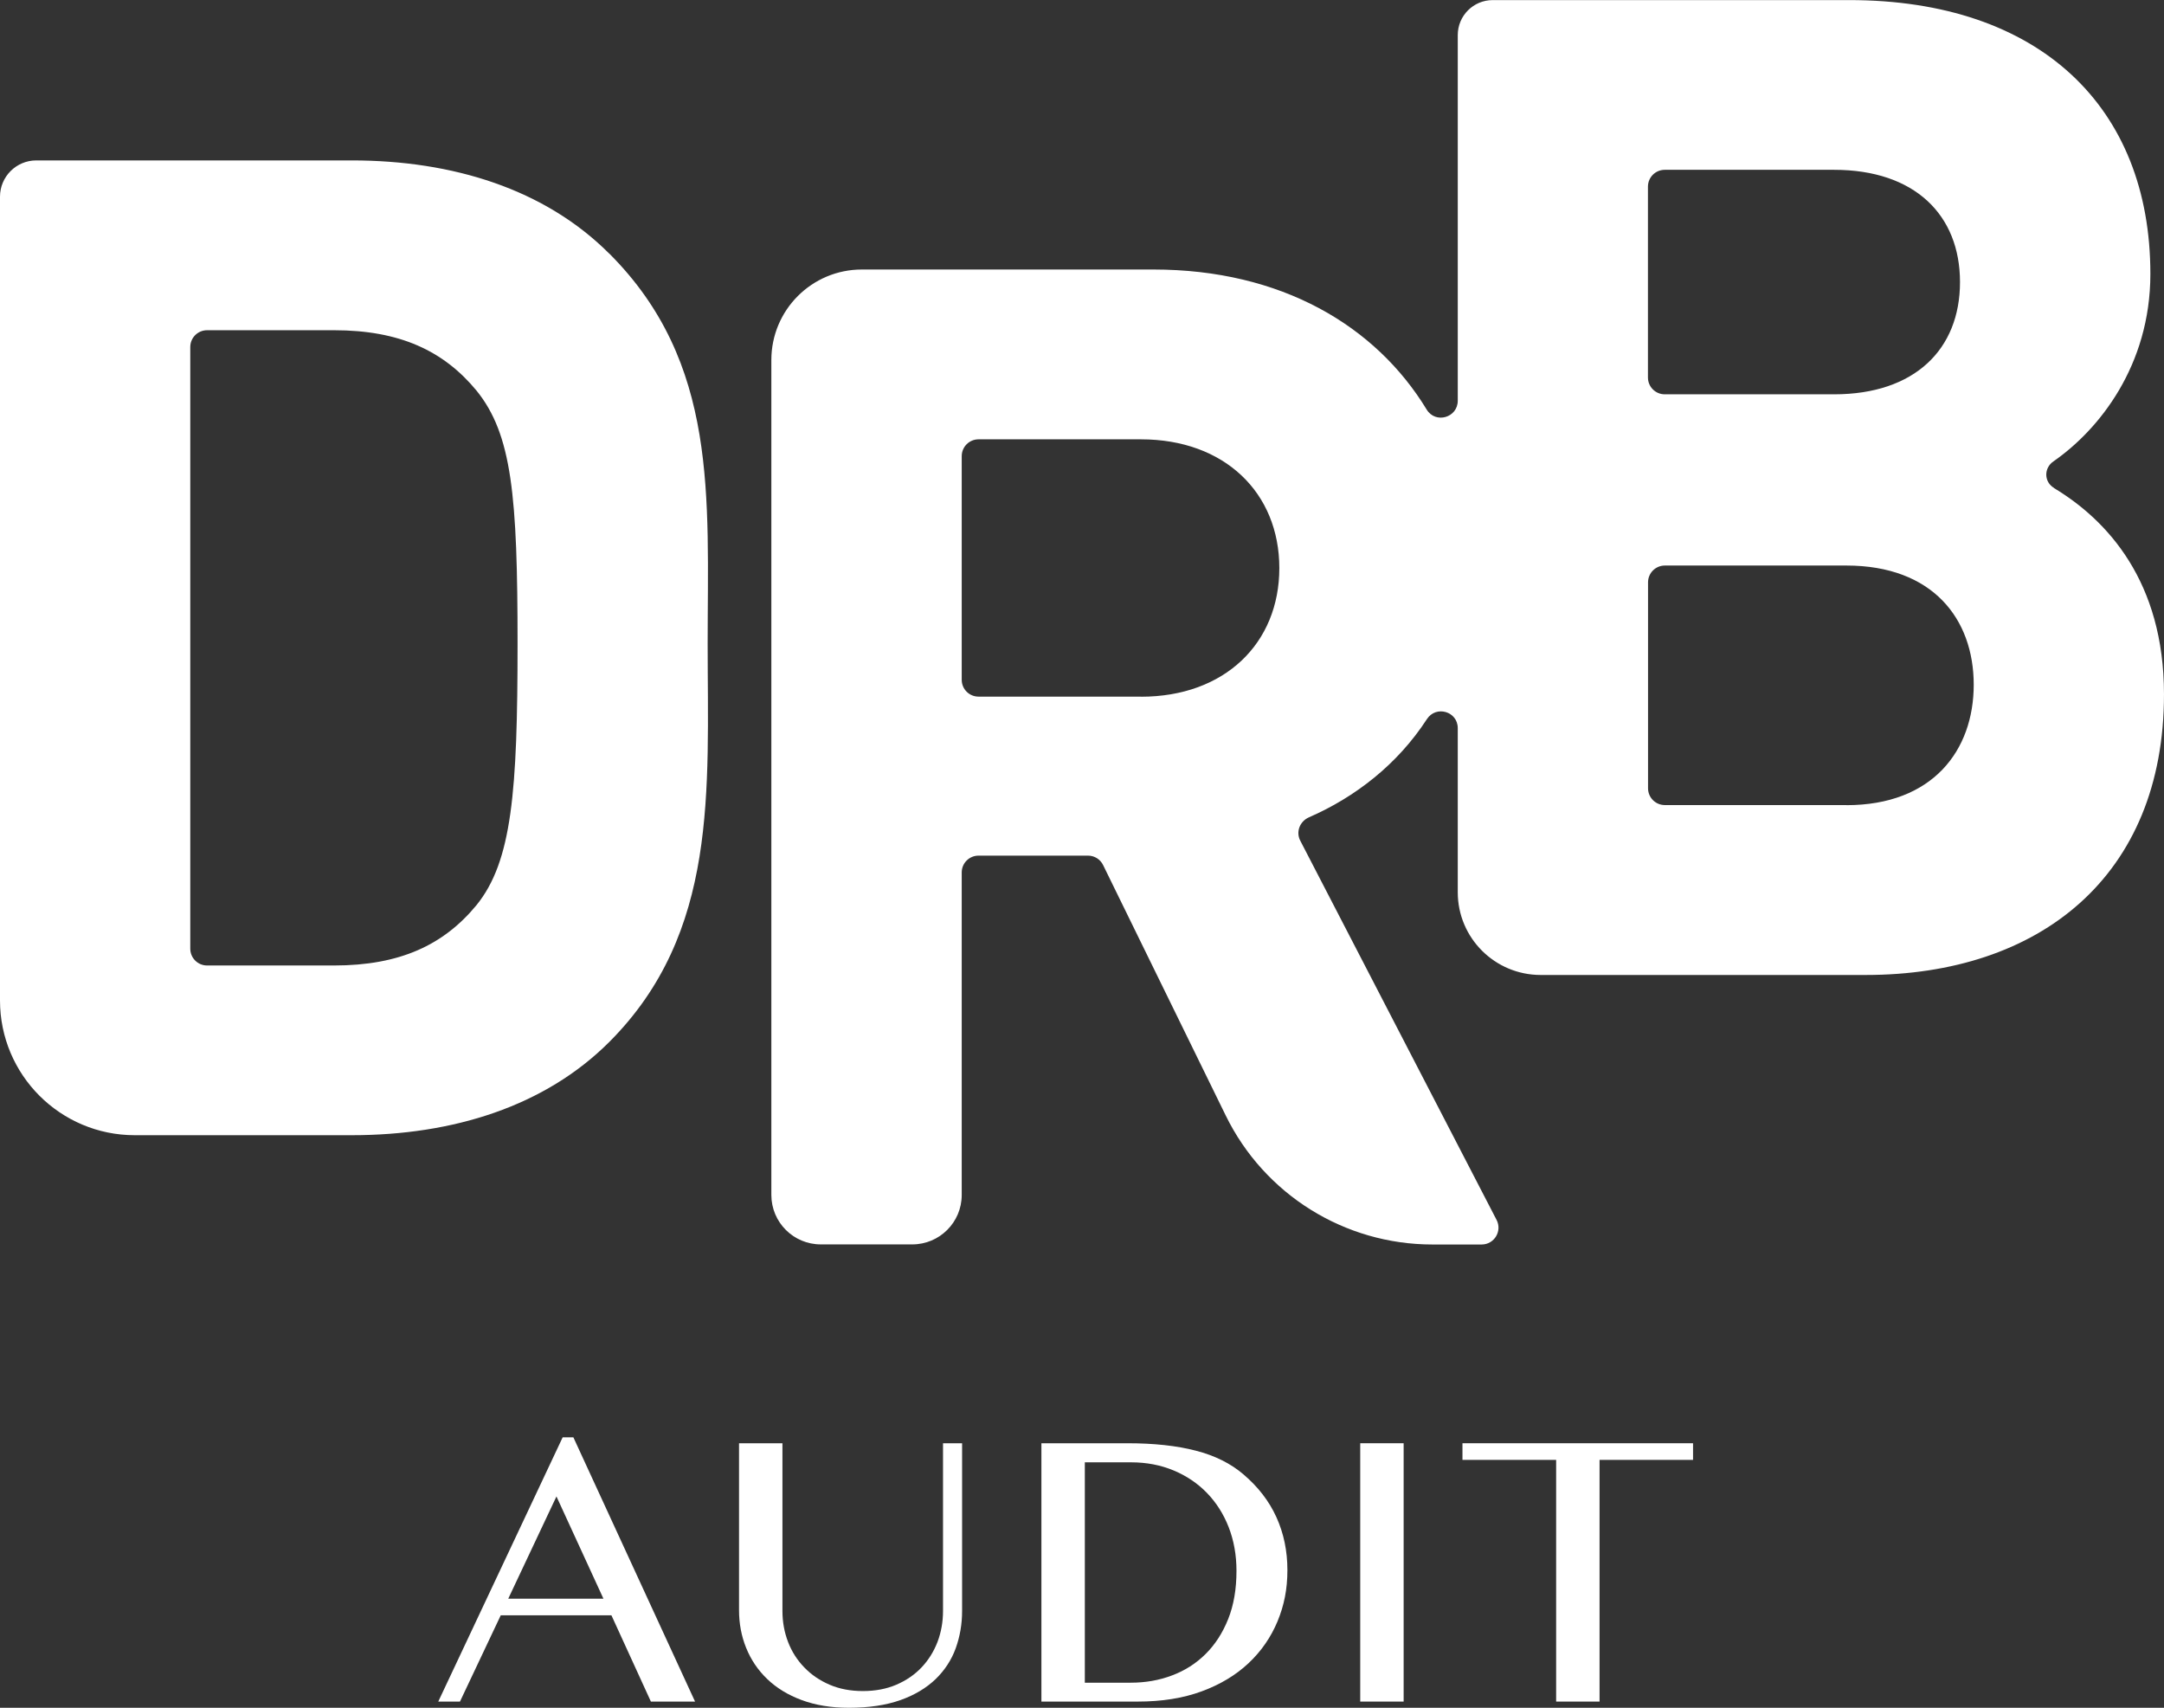
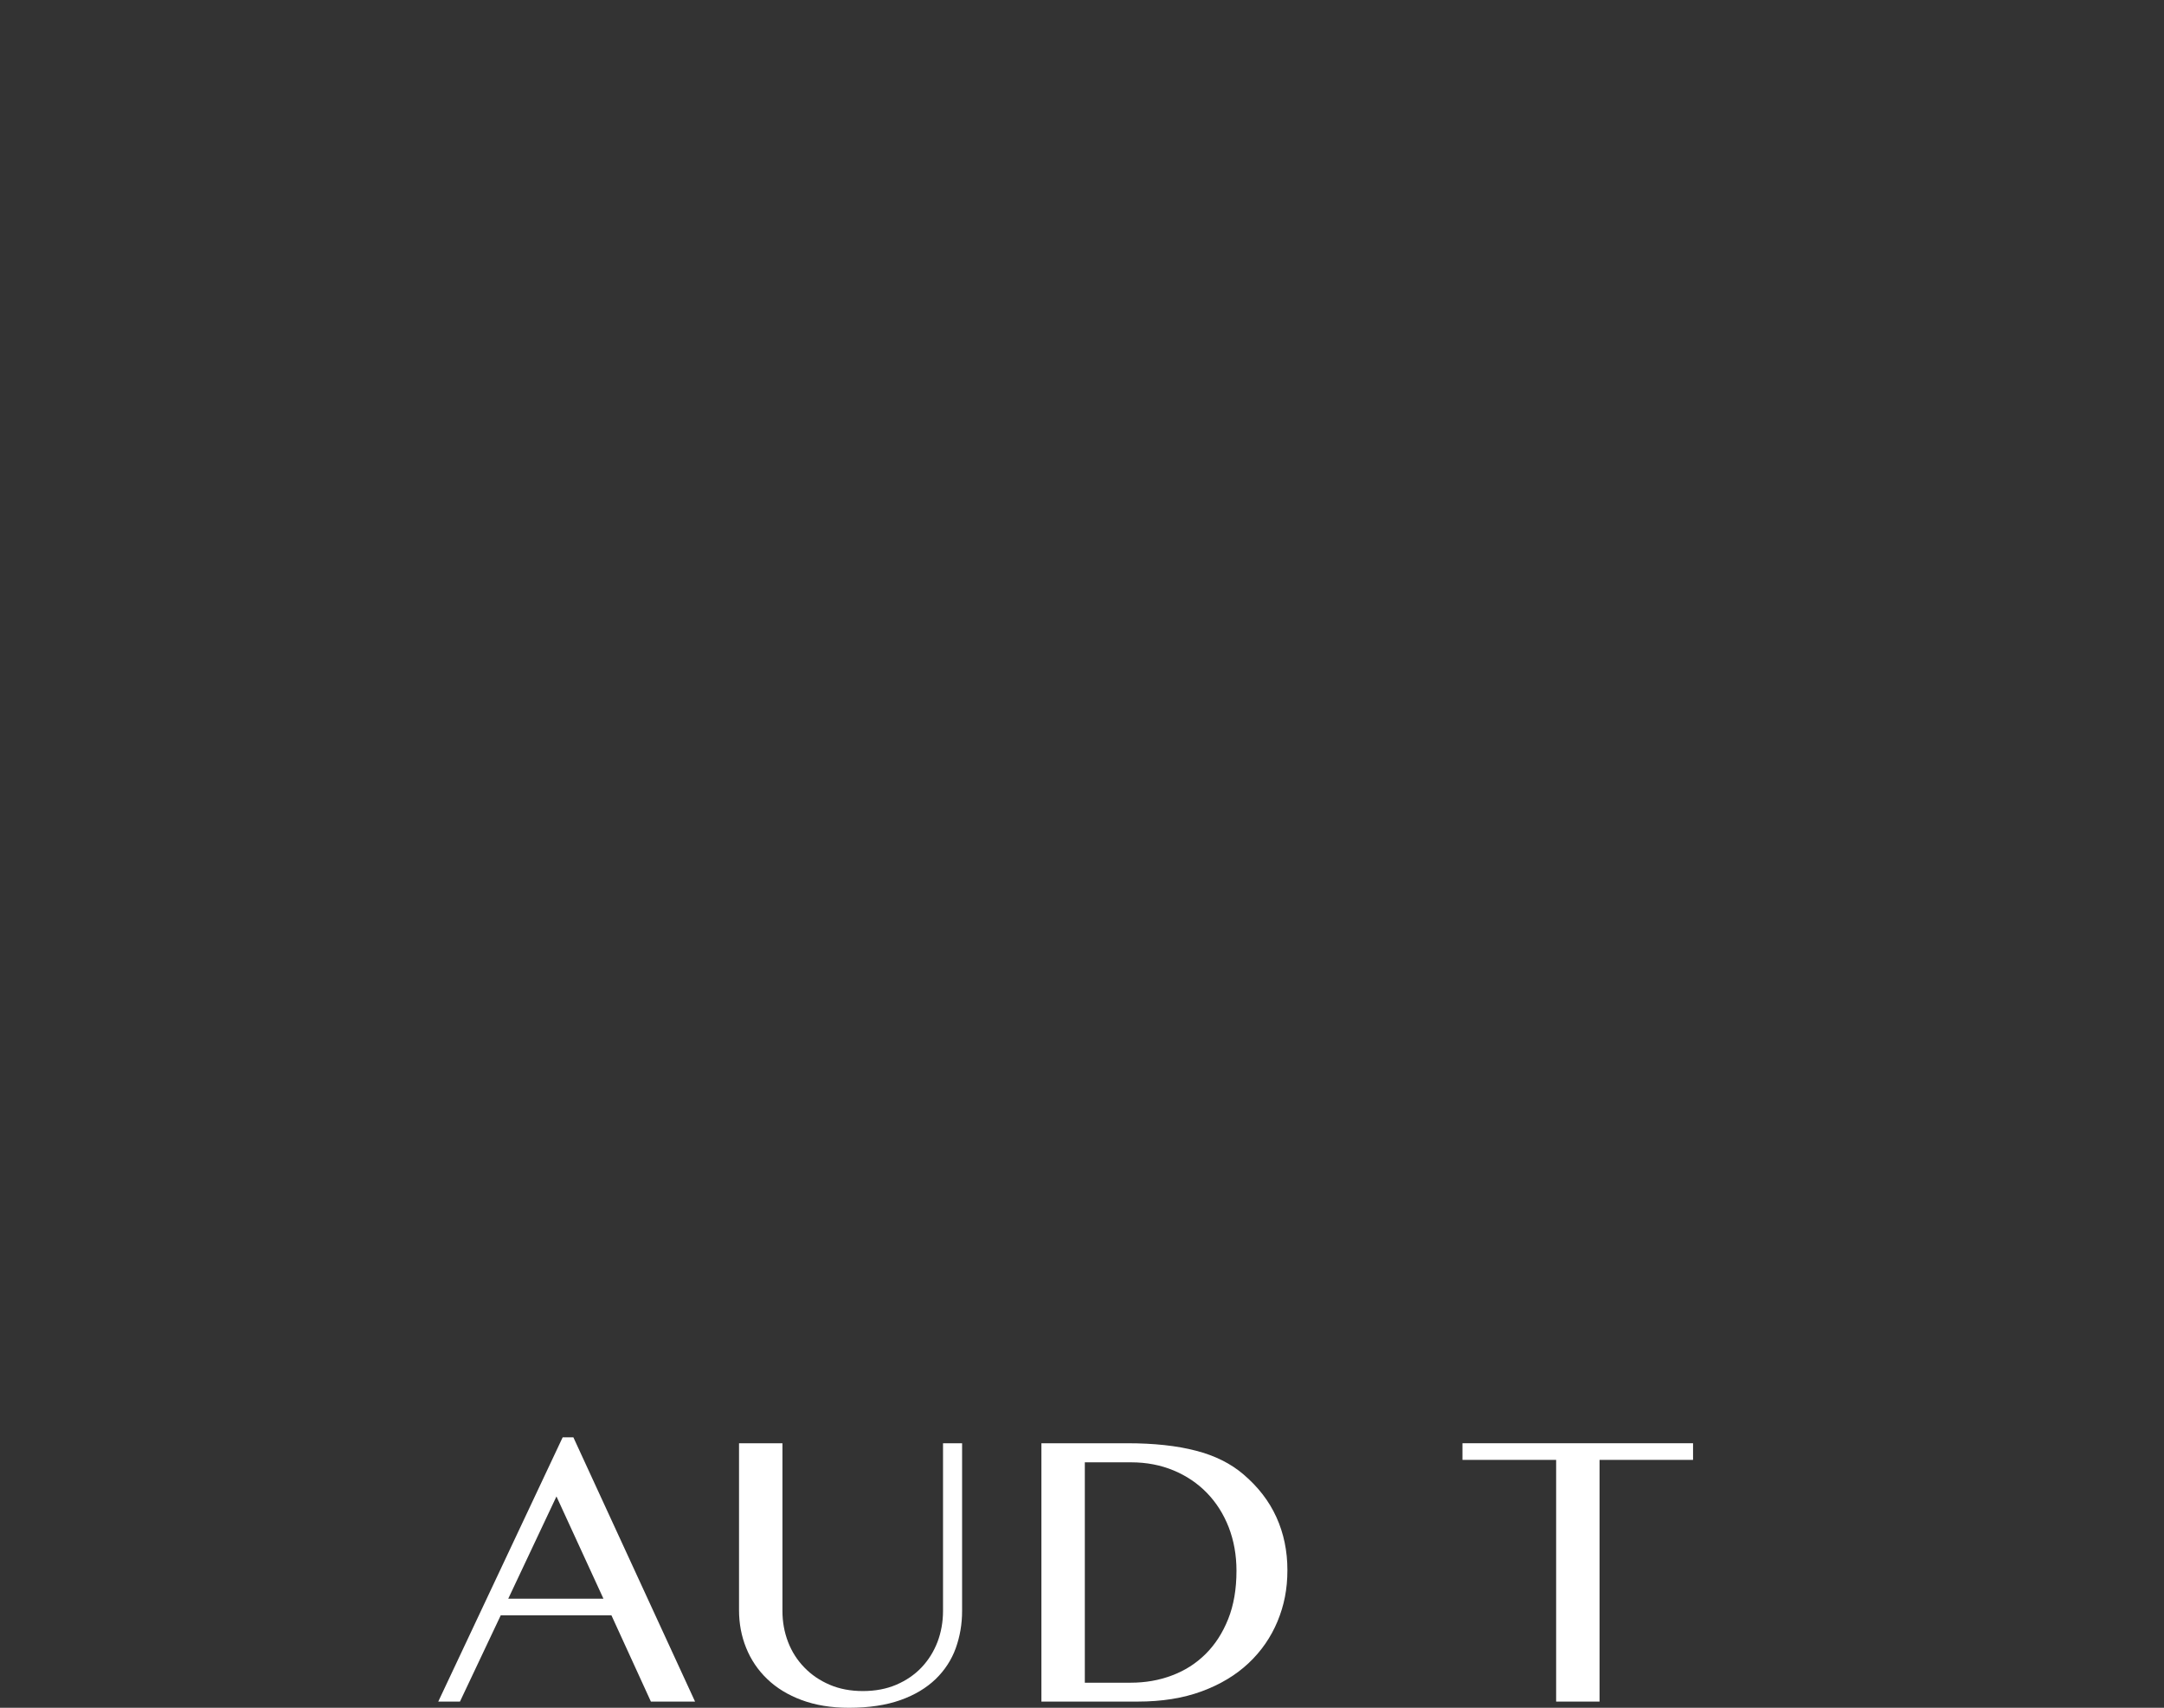
<svg xmlns="http://www.w3.org/2000/svg" id="Calque_2" data-name="Calque 2" viewBox="0 0 230.3 181.73">
  <rect x="0" y="0" width="230.3" height="181.73" fill="#333333" stroke="none" />
  <defs>
    <style>
      .cls-1 {
        fill: #fff;
      }
    </style>
  </defs>
  <g id="Calque_1-2" data-name="Calque 1">
    <g>
-       <path class="cls-1" d="M64.83,26.98c-6.85-6.85-16.62-9.91-27.4-9.91H3.86c-2.13,0-3.86,1.73-3.86,3.86v85.53c0,7.92,6.42,14.34,14.34,14.34h23.09c10.79,0,20.55-3.07,27.4-9.91,11.66-11.66,10.48-26.81,10.48-42.4s1.18-29.87-10.48-41.52ZM50.7,96.33c-3.49,4.23-8.15,6.41-15.15,6.41h-13.51c-.99,0-1.79-.8-1.79-1.79V36.93c0-.99.8-1.79,1.79-1.79h13.51c6.99,0,11.66,2.19,15.15,6.41,3.79,4.67,4.38,11.22,4.38,26.95s-.59,23.17-4.38,27.83ZM218.59,51.92c-1.07-.64-1.09-2.11-.06-2.82,4.85-3.36,10.32-10.19,10.32-19.95,0-17.77-11.8-29.14-32.05-29.14h-37.94c-2.06,0-3.72,1.67-3.72,3.72v38.91c0,1.81-2.37,2.49-3.31.94-5.42-8.91-15.46-14.9-29.08-14.9h-31.03c-5.32,0-9.63,4.31-9.63,9.63v88.85c0,2.9,2.35,5.26,5.26,5.26h9.74c2.9,0,5.26-2.35,5.26-5.26v-34.32c0-.99.8-1.79,1.79-1.79h11.65c.69,0,1.31.39,1.61,1.01l13.05,26.65c4.11,8.4,12.64,13.72,21.99,13.72h5.24c1.35,0,2.21-1.43,1.59-2.62l-20.89-40.35c-.49-.94-.05-2.06.93-2.49,4.91-2.14,9.41-5.62,12.55-10.45.97-1.49,3.28-.82,3.28.96,0,5.25,0,12.08,0,17.46,0,4.88,3.96,8.81,8.83,8.81h34.58c18.5,0,31.75-10.49,31.75-29.87,0-11.99-6.02-18.52-11.7-21.94ZM121.43,74.13h-17.29c-.99,0-1.79-.8-1.79-1.79v-23.8c0-.99.8-1.79,1.79-1.79h17.29c8.89,0,14.72,5.68,14.72,13.7s-5.83,13.69-14.72,13.69ZM175.38,19.86c0-.99.8-1.79,1.79-1.79h18.02c8.59,0,13.4,4.81,13.4,11.95s-4.81,11.94-13.4,11.94h-18.02c-.99,0-1.79-.8-1.79-1.79v-20.3ZM196.5,85.67h-19.32c-.99,0-1.79-.8-1.79-1.79v-21.91c0-.99.8-1.79,1.79-1.79h19.32c9.18,0,13.55,5.68,13.55,12.68s-4.37,12.82-13.55,12.82Z" />
      <g>
        <path class="cls-1" d="M61.02,152.95l12.95,28.12h-4.7l-4.2-9.18h-11.78l-4.34,9.18h-2.31l13.24-28.12h1.15ZM54.09,170.12h10.13l-5-10.88-5.13,10.88Z" />
        <path class="cls-1" d="M78.65,153.58h4.62v17.84c0,1.17.2,2.27.6,3.31s.98,1.94,1.73,2.71c.75.78,1.65,1.39,2.7,1.84,1.05.45,2.23.67,3.53.67s2.5-.22,3.55-.67c1.05-.45,1.95-1.06,2.69-1.84.74-.78,1.3-1.68,1.7-2.71.39-1.03.59-2.14.59-3.31v-17.84h2.03v17.84c0,1.41-.23,2.73-.68,3.98-.45,1.24-1.17,2.34-2.14,3.28-.98.94-2.22,1.69-3.74,2.23-1.52.54-3.35.82-5.48.82-1.9,0-3.57-.28-5.03-.82-1.46-.54-2.68-1.29-3.67-2.24-.99-.95-1.73-2.05-2.24-3.31-.51-1.26-.76-2.6-.76-4.02v-17.74Z" />
        <path class="cls-1" d="M110.83,153.58h9.14c2.83,0,5.26.26,7.29.79,2.03.52,3.73,1.37,5.08,2.53,1.55,1.32,2.72,2.83,3.5,4.55.78,1.72,1.17,3.59,1.17,5.63s-.35,3.75-1.05,5.45c-.71,1.7-1.73,3.18-3.08,4.45-1.35,1.27-3.01,2.27-4.99,3-1.98.73-4.25,1.09-6.8,1.09h-10.26v-27.49ZM115.45,179.06h4.89c1.55,0,3.01-.25,4.38-.77,1.37-.51,2.56-1.27,3.58-2.28,1.02-1.01,1.82-2.25,2.41-3.73.59-1.48.88-3.19.88-5.12,0-1.69-.28-3.23-.83-4.65-.55-1.41-1.33-2.63-2.32-3.65-.99-1.02-2.18-1.82-3.55-2.39-1.37-.57-2.88-.86-4.51-.86h-4.93v23.45Z" />
-         <path class="cls-1" d="M144.76,153.58h4.62v27.49h-4.62v-27.49Z" />
        <path class="cls-1" d="M180.18,153.58v1.77h-9.95v25.72h-4.62v-25.72h-9.97v-1.77h24.53Z" />
      </g>
    </g>
  </g>
</svg>